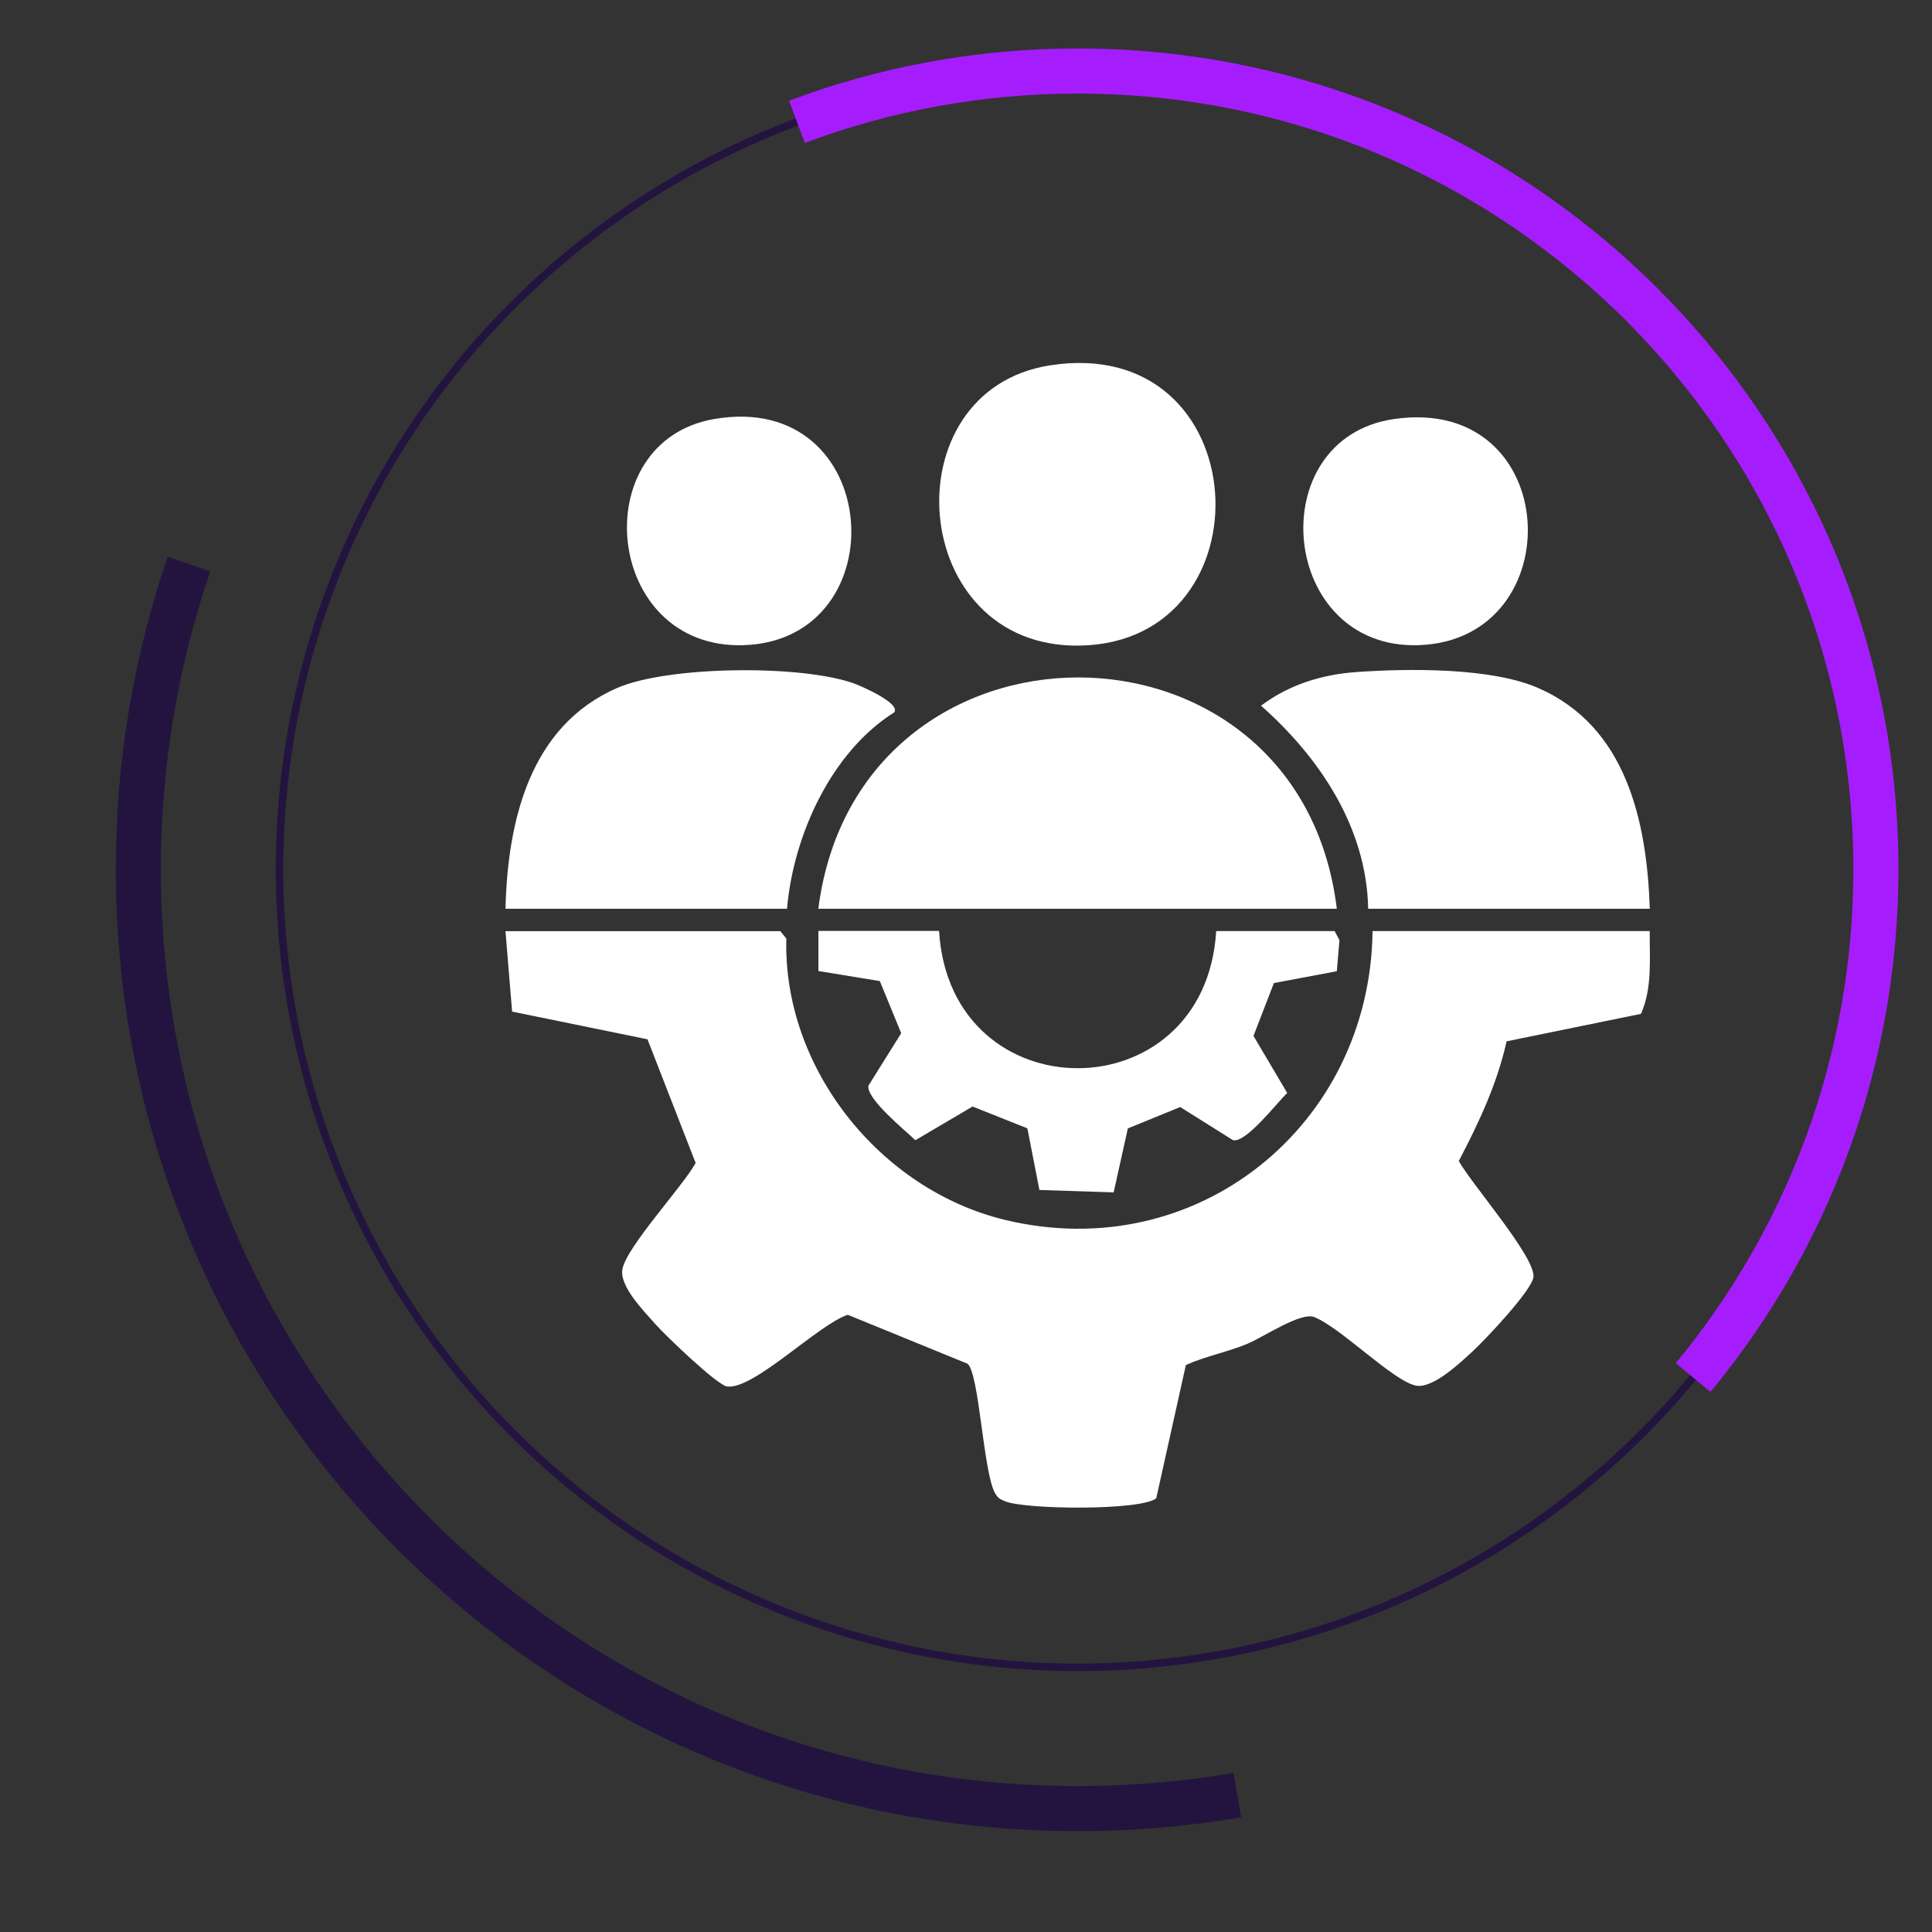
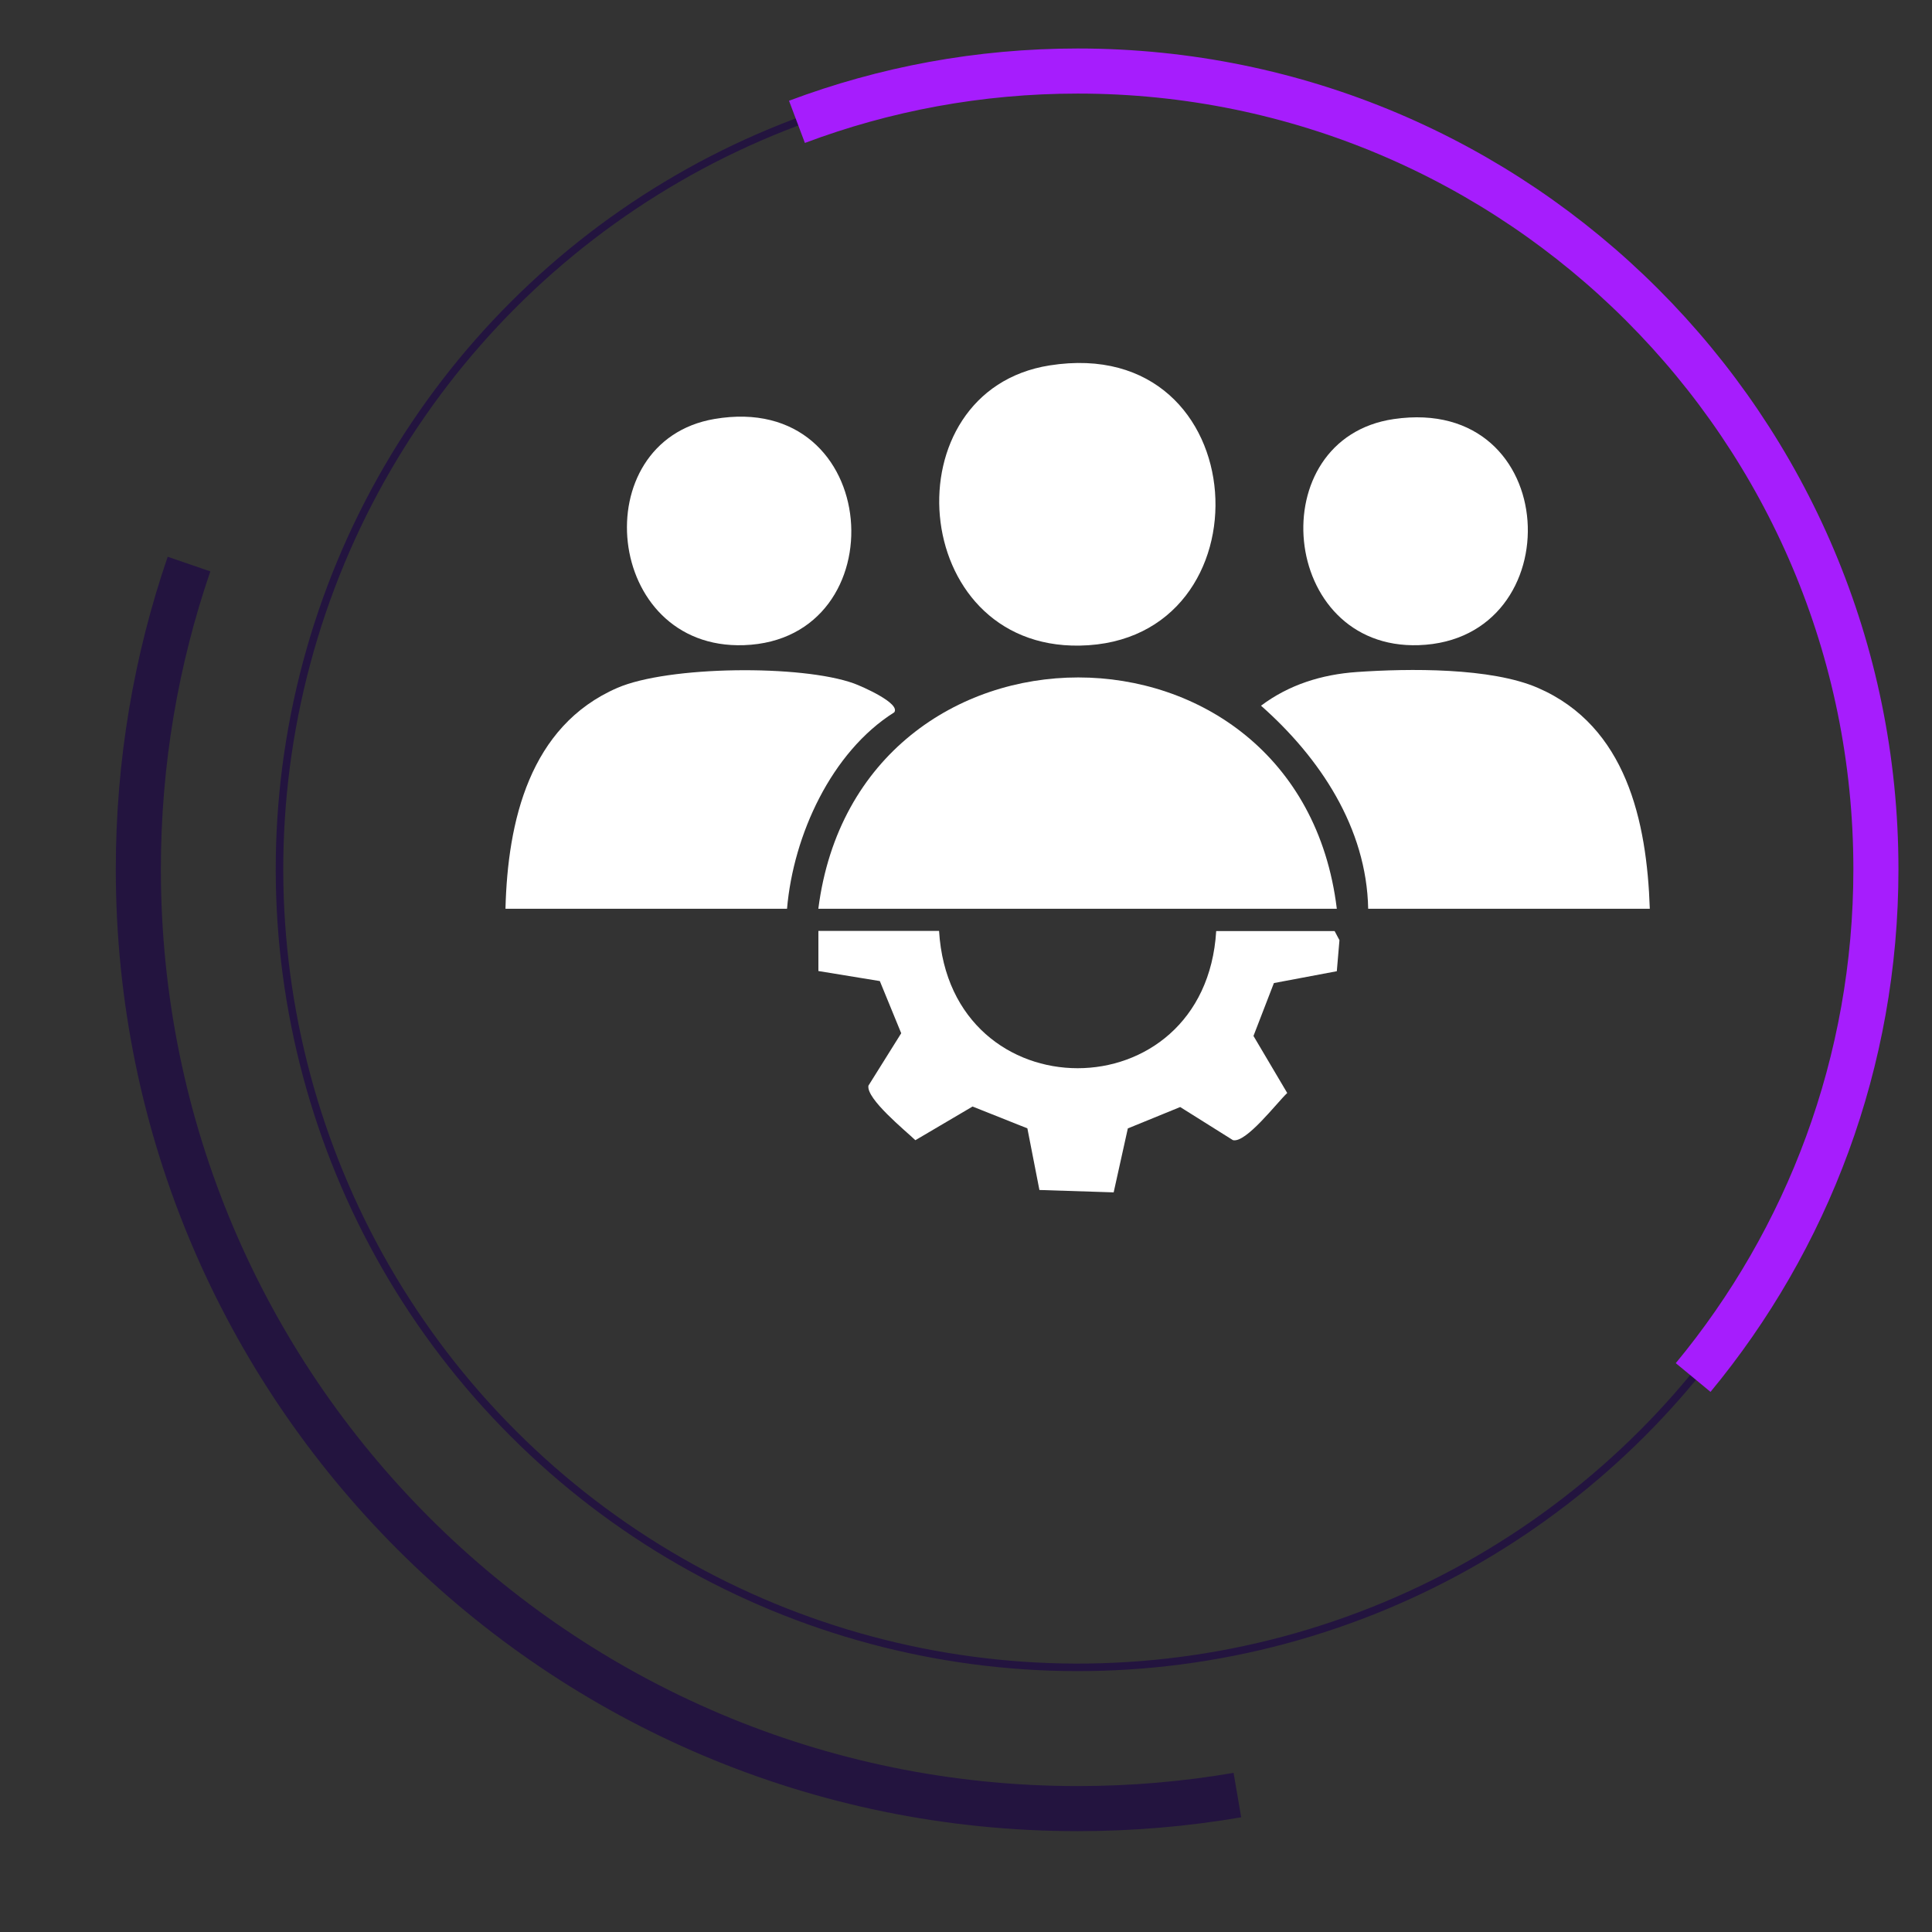
<svg xmlns="http://www.w3.org/2000/svg" id="Capa_1" viewBox="0 0 300 300">
  <rect x="0" y="0" width="300" height="300" fill="#333333" stroke="none" />
  <defs>
    <style>      .st0, .st1 {        stroke: #23143f;      }      .st0, .st1, .st2 {        fill: none;        stroke-miterlimit: 10;      }      .st0, .st2 {        stroke-width: 7px;      }      .st3 {        fill: #fff;      }      .st4 {        fill: #f9f9f9;      }      .st1 {        stroke-width: 1.17px;      }      .st2 {        stroke: #a61dfd;      }    </style>
  </defs>
  <g id="_x31_924_x2C__Development_x2C__Gear_x2C__Person_x2C__Production_x2C__Productivity">
    <g>
      <path class="st3" d="M-170.89,171.11c-1.95,0-3.63,1.66-3.63,3.59,0,21.26-17.6,38.66-39.1,38.66-1.95,0-3.63,1.66-3.63,3.59s1.68,3.59,3.63,3.59c25.42,0,46.37-20.43,46.37-45.83,0-1.93-1.68-3.59-3.63-3.59Z" />
      <path class="st3" d="M-209.99,132.46c0-1.93-1.68-3.59-3.63-3.59-25.42,0-46.37,20.43-46.37,45.83,0,1.93,1.68,3.59,3.63,3.59s3.63-1.66,3.63-3.59c0-21.26,17.6-38.66,39.1-38.66,1.95,0,3.63-1.66,3.63-3.59Z" />
-       <path class="st3" d="M-131.78,160.62h-19.27c-1.68-6.9-4.47-13.53-8.38-19.61l13.69-13.53c1.4-1.38,1.4-3.59,0-4.97l-15.08-14.91c-1.4-1.38-3.63-1.38-5.03,0l-13.69,13.53c-6.15-3.86-12.85-6.62-19.83-8.28v-19.05c0-1.93-1.68-3.59-3.63-3.59h-21.23c-1.95,0-3.63,1.66-3.63,3.59v19.05c-6.98,1.66-13.69,4.42-19.83,8.28l-13.69-13.53c-1.4-1.38-3.63-1.38-5.03,0l-15.08,14.91c-1.4,1.38-1.4,3.59,0,4.97l13.69,13.53c-3.91,6.07-6.7,12.7-8.38,19.61h-19.27c-1.95,0-3.63,1.66-3.63,3.59v20.98c0,1.93,1.68,3.59,3.63,3.59h19.27c1.68,6.9,4.47,13.53,8.1,19.61l-13.69,13.53c-1.4,1.38-1.4,3.59,0,4.97l15.08,14.91c1.4,1.38,3.63,1.38,5.03,0l13.69-13.53c6.15,3.86,12.85,6.62,19.83,8.01v19.05c0,1.93,1.68,3.59,3.63,3.59h21.23c1.96,0,3.63-1.66,3.63-3.59v-19.05c6.98-1.66,13.69-4.42,19.83-8.01l13.69,13.53c1.4,1.38,3.63,1.38,5.03,0l15.08-14.91c1.4-1.38,1.4-3.59,0-4.97l-13.69-13.53c3.91-6.07,6.7-12.7,8.38-19.61h19.27c1.95,0,3.63-1.66,3.63-3.59v-20.98c.28-1.93-1.4-3.59-3.35-3.59ZM-135.41,181.6h-18.71c-1.68,0-3.07,1.11-3.63,3.04-1.4,8.01-4.47,15.46-9.22,22.09-1.12,1.38-.84,3.31.28,4.42l13.13,12.98-10.05,9.94-13.13-12.98c-1.12-1.1-3.07-1.38-4.47-.28-6.7,4.69-14.25,7.73-22.34,9.11-1.68.28-3.07,1.66-3.07,3.59v18.5h-13.96v-18.5c0-1.66-1.12-3.04-3.07-3.59-8.1-1.38-15.64-4.42-22.34-9.11-1.4-1.11-3.35-.83-4.47.28l-13.13,12.98-10.05-9.94,13.13-12.98c1.12-1.11,1.4-3.04.28-4.42-4.75-6.62-7.82-14.08-9.22-22.09-.28-1.66-1.68-3.04-3.63-3.04h-18.71v-13.81h18.71c1.68,0,3.07-1.11,3.63-3.04,1.4-8.01,4.47-15.46,9.22-22.09,1.12-1.38.84-3.31-.28-4.42l-13.13-12.98,10.05-9.94,13.13,12.98c1.12,1.1,3.07,1.38,4.47.28,6.7-4.69,14.24-7.73,22.34-9.11,1.68-.28,3.07-1.66,3.07-3.59v-18.5h13.96v18.5c0,1.66,1.12,3.04,3.07,3.59,8.1,1.38,15.64,4.42,22.34,9.11,1.4,1.11,3.35.83,4.47-.28l13.13-12.98,10.05,9.94-13.13,12.98c-1.12,1.11-1.4,3.04-.28,4.42,4.75,6.62,7.82,14.08,9.22,22.09.28,1.66,1.68,3.04,3.63,3.04h18.71v13.81h0Z" />
      <path class="st3" d="M-192.39,195.68v-10.49c0-8.01-4.47-14.91-10.89-18.5,2.51-2.48,3.91-5.8,3.91-9.66,0-7.73-6.42-14.08-14.25-14.08s-14.24,6.35-14.24,14.08c0,3.87,1.4,7.18,3.91,9.66-6.7,3.59-10.89,10.49-10.89,18.5v10.49c0,1.93,1.68,3.59,3.63,3.59h35.47c1.95,0,3.35-1.66,3.35-3.59ZM-220.6,157.03c0-3.86,3.07-6.9,6.98-6.9s6.98,3.04,6.98,6.9-3.07,6.9-6.98,6.9c-3.91.28-6.98-3.04-6.98-6.9ZM-199.37,192.37h-28.49v-6.9c0-7.73,6.42-14.08,14.24-14.08s14.25,6.35,14.25,14.08v6.9h0Z" />
    </g>
  </g>
  <g>
    <circle class="st1" cx="167.35" cy="134.97" r="123.94" transform="translate(-46.43 157.86) rotate(-45)" />
    <path class="st2" d="M262.91,213.9c17.73-21.44,28.38-48.94,28.38-78.93,0-68.45-55.49-123.94-123.94-123.94-15.34,0-30.04,2.79-43.6,7.89" />
    <path class="st0" d="M29.35,87.59c-5.1,14.86-7.87,30.8-7.87,47.39,0,80.56,65.3,145.86,145.86,145.86,8.45,0,16.74-.72,24.8-2.1" />
  </g>
  <g>
    <g>
      <path class="st3" d="M-399.85,341.64c2.1-2.32,3.15-5.17,3.15-8.53,0-7.24-6-13.19-13.32-13.2s-13.35,5.93-13.35,13.17c0,3.36,1.3,6.21,3.13,8.54-7.85,3.09-13.09,9.81-13.1,17.57l-.02,16.29c0,1.81,1.57,3.36,3.4,3.37h6.54s-.03,23.02-.03,23.02c0,1.81,1.57,3.36,3.4,3.36s3.4-1.55,3.4-3.36l.04-32.32c0-1.81-1.57-3.36-3.4-3.37-1.83,0-3.4,1.55-3.4,3.36v2.84s-3.4,0-3.4,0l.02-12.93c0-7.24,7.6-12.92,16.75-12.91,9.15.01,16.73,5.71,16.72,12.95l-.02,12.93h-3.4s0-2.85,0-2.85c0-1.81-1.57-3.36-3.4-3.37-1.83,0-3.4,1.55-3.4,3.36l-.04,32.32c0,1.81,1.57,3.36,3.4,3.36,1.83,0,3.4-1.55,3.4-3.36l.03-23.01h6.54c1.83,0,3.4-1.54,3.4-3.35l.02-16.29c.27-7.5-5.21-14.23-13.06-17.6ZM-416.58,333.09c0-3.62,2.88-6.46,6.55-6.46,3.66,0,6.53,2.85,6.53,6.47s-2.88,6.46-6.55,6.46c-3.66.25-6.53-2.59-6.53-6.47Z" />
      <path class="st3" d="M-410.1,382.48c-1.83,0-3.4,1.55-3.4,3.36l-.02,16.29c0,1.81,1.57,3.36,3.4,3.36,1.83,0,3.4-1.55,3.4-3.36l.02-16.29c0-2.07-1.57-3.36-3.4-3.36Z" />
      <path class="st3" d="M-276.6,283.88l-15.43-.02c-1.83,0-3.4,1.55-3.4,3.36l-.1,82.47h-8.89s.02-13.2.02-13.2c0-1.81-1.57-3.36-3.4-3.36h-12.29s.03-23.03.03-23.03c0-1.81-1.56-3.36-3.4-3.36l-15.43-.02c-1.83,0-3.4,1.55-3.4,3.36l-.05,42.92h-8.89s.02-16.56.02-16.56c0-1.81-1.57-3.36-3.4-3.36l-15.43-.02c-1.83,0-3.4,1.55-3.4,3.36l-.05,46.02c0,1.81,1.57,3.36,3.4,3.37,20.92.02,75.32.09,93.37.11,1.83,0,3.4-1.55,3.41-3.36l.13-115.31c0-1.81-1.57-3.36-3.4-3.37ZM-342.36,379.46l-.02,19.65h-8.89s.02-19.66.02-19.66h8.89ZM-366.65,359.52h8.89c0,8.54-.04,30.52-.05,39.57h-8.89s.05-39.57.05-39.57ZM-335.5,333.19h8.89c0,2.6-.07,62.84-.08,65.94h-8.89c0-2.6.07-62.84.08-65.94ZM-320.1,359.58h8.89c0,2.34-.04,37.5-.05,39.57h-8.89s.05-39.57.05-39.57ZM-304.43,376.14h8.89s-.03,23.02-.03,23.02h-8.89s.03-23.02.03-23.02ZM-280.13,399.18h-8.89c0-2.34.13-107.3.13-108.86h8.89s-.13,108.86-.13,108.86Z" />
      <path class="st3" d="M-366.84,296.44l-19.86-11.14c.79-5.95-3.91-11.12-9.92-11.13-5.49,0-9.94,4.38-9.95,9.81,0,5.43,4.43,9.83,9.93,9.84,2.61,0,4.97-1.03,6.8-2.58l19.86,11.14c-.79,5.95,3.91,11.12,9.93,11.13,6.28,0,10.99-5.42,9.95-11.62l14.93-14.98c1.05.26,2.35.26,3.4,0l10.71,13.46c-1.31,1.81-2.1,4.13-2.1,6.72,0,5.43,4.43,9.83,9.93,9.84s9.94-4.38,9.95-9.81c0-5.95-5.48-10.86-11.5-9.84l-10.97-13.46c1.57-1.81,2.36-4.13,2.36-6.46,0-5.43-4.43-9.83-9.93-9.84-5.49,0-9.94,4.38-9.95,9.81,0,2.33.78,4.66,2.35,6.21l-12.57,12.4c-3.92-3.11-9.67-2.86-13.34.5ZM-396.65,287.1c-1.83,0-3.4-1.56-3.4-3.37s1.57-3.36,3.4-3.36,3.4,1.56,3.4,3.36c0,1.81-1.57,3.36-3.4,3.36ZM-359.79,307.05c-1.83,0-3.4-1.56-3.4-3.36s1.57-3.36,3.4-3.36,3.4,1.56,3.4,3.37c-.26,1.81-1.57,3.36-3.4,3.36ZM-309.84,307.11c0,1.81-1.57,3.36-3.4,3.36-1.83,0-3.4-1.56-3.4-3.37s1.57-3.36,3.4-3.36c1.83,0,3.4,1.56,3.4,3.36ZM-333.34,273.99c1.83,0,3.4,1.56,3.4,3.36s-1.57,3.36-3.4,3.36c-1.83,0-3.4-1.56-3.4-3.37.26-1.81,1.57-3.36,3.4-3.36Z" />
    </g>
  </g>
  <g id="_x32_0279_-_Geothermal">
    <g>
      <g>
        <path class="st3" d="M-94.4,445.21h-118.79c-1.07,0-1.93-.87-1.93-1.93v-64.84c0-.51.2-1,.57-1.37l31.8-31.82c.55-.55,1.38-.72,2.11-.42.72.3,1.19,1,1.19,1.79v22.65l23.4-23.41c.55-.55,1.38-.72,2.11-.42.72.3,1.19,1,1.19,1.79v26.29h58.36c1.07,0,1.93.87,1.93,1.93v67.84c0,1.07-.87,1.93-1.93,1.93ZM-211.26,441.35h114.92v-63.98h-58.36c-1.07,0-1.93-.87-1.93-1.93v-23.55l-23.4,23.41c-.55.55-1.38.72-2.11.42-.72-.3-1.19-1-1.19-1.79v-22.65l-27.93,27.95v62.11Z" />
        <path class="st3" d="M-156.5,445.21h-43.19c-1.07,0-1.93-.87-1.93-1.93v-43.23c0-1.07.87-1.93,1.93-1.93h43.19c1.07,0,1.93.87,1.93,1.93v43.23c0,1.07-.87,1.93-1.93,1.93ZM-197.76,441.35h39.33v-39.36h-39.33v39.36Z" />
        <path class="st3" d="M-106.1,412.79h-12c-1.07,0-1.93-.87-1.93-1.93v-12.01c0-1.07.87-1.93,1.93-1.93h12c1.07,0,1.93.87,1.93,1.93v12.01c0,1.07-.87,1.93-1.93,1.93ZM-116.17,408.93h8.13v-8.14h-8.13v8.14Z" />
        <path class="st3" d="M-129.5,412.79h-12c-1.07,0-1.93-.87-1.93-1.93v-12.01c0-1.07.87-1.93,1.93-1.93h12c1.07,0,1.93.87,1.93,1.93v12.01c0,1.07-.87,1.93-1.93,1.93ZM-139.56,408.93h8.13v-8.14h-8.13v8.14Z" />
        <path class="st3" d="M-106.1,431.7h-12c-1.07,0-1.93-.87-1.93-1.93v-12.01c0-1.07.87-1.93,1.93-1.93h12c1.07,0,1.93.87,1.93,1.93v12.01c0,1.07-.87,1.93-1.93,1.93ZM-116.17,427.84h8.13v-8.14h-8.13v8.14Z" />
        <path class="st3" d="M-129.5,431.7h-12c-1.07,0-1.93-.87-1.93-1.93v-12.01c0-1.07.87-1.93,1.93-1.93h12c1.07,0,1.93.87,1.93,1.93v12.01c0,1.07-.87,1.93-1.93,1.93ZM-139.56,427.84h8.13v-8.14h-8.13v8.14Z" />
        <path class="st3" d="M-107.9,377.37h-16.5c-1.07,0-1.93-.87-1.93-1.93v-27.62c0-1.07.87-1.93,1.93-1.93h16.5c1.07,0,1.93.87,1.93,1.93v27.62c0,1.07-.87,1.93-1.93,1.93ZM-122.47,373.5h12.63v-23.75h-12.63v23.75h0Z" />
        <path class="st3" d="M-105.2,349.75h-21.9c-1.07,0-1.93-.87-1.93-1.93v-6.3c0-1.07.87-1.93,1.93-1.93h21.9c1.07,0,1.93.87,1.93,1.93v6.3c0,1.07-.87,1.93-1.93,1.93ZM-125.17,345.88h18.03v-2.44h-18.03v2.44Z" />
      </g>
-       <path class="st3" d="M-71.32,497.24h-37.82c-1.07,0-1.93-.87-1.93-1.93v-23.01c0-1.07.87-1.93,1.93-1.93h4.16l-9.16-15.87-9.16,15.87h4.16c1.07,0,1.93.87,1.93,1.93v23.01c0,1.07-.87,1.93-1.93,1.93h-29.66c-1.07,0-1.93-.87-1.93-1.93v-23.01c0-1.07.87-1.93,1.93-1.93h4.16l-9.16-15.88-9.16,15.87h4.16c1.07,0,1.93.87,1.93,1.93v23.01c0,1.07-.87,1.93-1.93,1.93h-29.66c-1.07,0-1.93-.87-1.93-1.93v-23.01c0-1.07.87-1.93,1.93-1.93h4.16l-9.16-15.87-9.16,15.87h4.16c1.07,0,1.93.87,1.93,1.93v23.01c0,1.07-.87,1.93-1.93,1.93h-37.82c-1.07,0-1.93-.87-1.93-1.93v-52.03c0-1.07.87-1.93,1.93-1.93H-71.32c1.07,0,1.93.87,1.93,1.93v52.03c0,1.07-.87,1.93-1.93,1.93ZM-107.21,493.37h33.96v-48.16h-161.09v48.16h33.96v-19.15h-5.57c-.69,0-1.33-.37-1.67-.97-.35-.6-.35-1.34,0-1.93l12.51-21.68c.35-.6.98-.97,1.67-.97s1.33.37,1.67.97l12.51,21.68c.35.6.35,1.34,0,1.93-.35.6-.98.97-1.67.97h-5.57v19.15h25.79v-19.15h-5.57c-.69,0-1.33-.37-1.67-.97-.35-.6-.35-1.34,0-1.93l12.51-21.68c.35-.6.98-.97,1.67-.97s1.33.37,1.67.97l12.51,21.68c.35.6.35,1.34,0,1.93-.35.6-.98.97-1.67.97h-5.57v19.15h25.79v-19.15h-5.57c-.69,0-1.33-.37-1.67-.97-.35-.6-.35-1.34,0-1.93l12.51-21.68c.35-.6.98-.97,1.67-.97s1.33.37,1.67.97l12.51,21.68c.35.6.35,1.34,0,1.93-.35.6-.98.97-1.67.97h-5.58v19.15h0Z" />
    </g>
  </g>
  <g>
    <path class="st3" d="M239.93,414.64h36.36c7.68-.05,15.94,2.22,16.32,11.7.09,2.3.03,4.71.04,7.03v22.39c0,9.22-1.73,16.69-13.28,17.32h-35.99c-15.68,0-16.57-6.43-16.57-20.38v-22.67c0-9.29,2.98-14.98,13.14-15.38ZM280.11,454.25c.36-.23.95-.59.98-1.1.14-2.25.51-9.5-.27-11.47-.83-.88-10.61-.64-12.24-.55-2,.91-1.12,11.7-.87,12.21.78,1.61,10.81,1.12,12.41.9ZM248.15,454.25c.96,0,3.24.15,3.74-.59.58-.86.86-11.49.03-12.03-1.18-.77-6.81-.49-8.15-.48-1.6,0-4.59-.55-4.39,1.72,1.06,11.64-4.08,11.38,8.77,11.39Z" />
    <path class="st3" d="M189.26,351.38c2.75,0,5.59-.04,8.54,0v8.65h19.04c14.77,0,23.22,1.04,23.21,18.03v17.66c0,2.89.1,6.28,0,9.11-2.98.59-5.83,1.25-8.76,2.08v-21.9c0-3.95.15-8.01-.26-11.94-.59-5.72-9.52-4.51-13.41-4.51h-43.23c-4.63,0-9.26-.03-13.89.03-5.71.07-5.41,4.89-5.41,9.05v84.88c0,9.26-.49,11.71,9.5,11.67l49.89-.02c1.35,0,3.88-.1,5.11,0,9.13,9.12,6.27,8.33-4.78,8.33h-54.06c-6.68.03-13.1-5.61-13.96-12.24-.49-3.83-.25-8.77-.24-12.75v-76.71c-.01-6.6-.81-12.51,4.66-17.35,5.17-4.56,11.91-3.66,18.31-3.66h19.73v-8.43Z" />
    <path class="st3" d="M257.06,477.34h16.37c.07,1.97,0,4.32,0,6.31l.73-.03c10.1-.34,15.22,3.06,14.81,13.56-.46,12.04,1.44,11.17-10.3,11.17l-15.81.22h-25.9c-9.36-.05-6.13-4.26-6.57-12.28-.23-9.13,14.6-12.62,14.6-12.62v-6.33h12.06Z" />
    <path class="st3" d="M172.3,414.64h25.37c4.3,0,8.6-.04,12.9.04,5.06.1,5.79,7.05.72,8.28-1.63.08-4.14,0-5.81,0h-24.88c-1.7,0-8.04.22-9.36-.4-3.45-1.63-3.18-6.67,1.05-7.92Z" />
    <path class="st3" d="M173.27,448.58h23.44c1.62-.01,4.3-.23,5.64.73,2.95,2.11,1.74,6.94-1.98,7.36h-18.33c-2.94,0-6,.05-8.93-.01-4.91-.1-5.35-7.52.15-8.08Z" />
    <path class="st3" d="M215.22,434.1c2.46-.09,5.48,0,7.98,0v25.06c-.91.07-1.49.04-2.41,0-6.77-.08-8.15,1.17-8.15-6.26l-.02-13.31c-.01-2.32-.27-4.87,2.6-5.49Z" />
    <path class="st3" d="M296.46,434.22c7.81-.59,9.88-1.27,9.88,6.98v7.08c0,2.67.65,7.85-1,9.81-1.94,1.62-6.45.99-8.88.98-.1-2.45,0-5.75,0-8.26v-16.58Z" />
    <path class="st3" d="M188.85,384.17c3.67-.24,5.81,3.86,3.49,6.38-4.02,4.37-8.45,8.4-12.53,12.72-2.15,2.28-5.18-.64-6.63-1.97-.99-1.21-2.2-2.21-3.14-3.5-3.31-4.51,3.02-10.02,7.43-3.17,2.81-2.35,8.34-9.55,11.39-10.46Z" />
    <path class="st3" d="M173.09,431.5h12.47c1.99,0,4.25-.09,6.21.06,5.16.39,5.47,7.87-.09,8.48h-12.45c-1.76,0-5,.15-6.65-.11-4.47-.71-5.1-8.03.51-8.43Z" />
    <path class="st3" d="M189.21,351.38c-1.64-.54-3.93.47-4.09-2-.91-13.53,16.04-13.97,16.51-.85.1,2.73-1.96,2.81-3.99,2.84-2.79-.04-5.64,0-8.43,0Z" />
    <path class="st3" d="M208.03,391.37c3.51.02,10.4-1.24,10.68,3.87.3,5.52-7.89,4.24-11.62,4.23-2.4,0-5.56.2-7.81-.16-3.86-.7-4.1-7.05-.37-7.71,2.61-.46,6.47-.24,9.13-.23Z" />
  </g>
  <g id="_x35_56_x2C__Car_x2C__Charging_x2C__Electric_x2C__Stations_x2C__Vehicle">
    <g>
      <g>
        <path class="st3" d="M-344.27,5.35c5.41,0,9.98,4.57,9.98,9.98v121.04h.32v38.72h-122.35V15.32c0-5.41,4.57-9.98,9.98-9.98h102.08M-397.87,79.16c3.9,0,7.59-1.38,10.68-3.98,5.22-4.35,6.19-11.47,7.05-17.76.74-5.39,1.43-10.48,4.68-12.74l1.69-1.17-2.04.24c-.82.09-1.74.14-2.81.14-1.51,0-3.13-.09-4.85-.19-1.93-.11-3.92-.22-6-.22-5.49,0-12.64.69-19.36,6.11-3.34,2.87-5.4,6.87-5.78,11.28-.39,4.43.97,8.7,3.8,12,.99,1.32,1.66,1.99,2.64,2.64,3.03,2.39,6.59,3.65,10.32,3.65M-407.43,156.39h12.48v-3.5h18.13v-.32c9.87-.27,17.81-8.39,17.81-18.32v-.64c0-10.1-8.22-18.32-18.32-18.32h-17.61v-3.5h-12.48v44.6M-344.27,4.83h-102.08c-5.72,0-10.49,4.77-10.49,10.49v160.27h123.38v-39.75h-.32V15.32c0-5.72-4.77-10.49-10.49-10.49h0ZM-397.87,78.64c-3.52,0-7.03-1.19-10-3.54-.95-.64-1.59-1.27-2.54-2.54-5.72-6.68-4.77-16.85,1.91-22.58,6.21-5,12.89-5.98,19.03-5.98,3.93,0,7.64.4,10.85.4,1.01,0,1.97-.04,2.87-.14-7.31,5.09-2.23,22.58-11.77,30.53-3.07,2.59-6.71,3.86-10.35,3.86h0ZM-406.92,155.88v-43.57h11.45v3.5h18.13c9.86,0,17.81,7.95,17.81,17.81v.64c0,9.86-7.95,17.81-17.81,17.81v.32h-18.13v3.5h-11.45Z" />
        <path class="st3" d="M-395.99,112.51v42.85h-10.41v-42.85h10.41M-395.47,111.99h-11.45v43.88h11.45v-43.88h0Z" />
        <path class="st3" d="M-377.34,116.01c9.53,0,17.29,7.9,17.29,17.61v.64c0,9.53-7.76,17.29-17.29,17.29h-17.61v-35.54h17.61M-377.34,115.49h-18.13v36.57h18.13c9.86,0,17.81-7.95,17.81-17.81v-.64c0-9.86-7.95-18.13-17.81-18.13h0Z" />
        <path class="st3" d="M-389.27,44.84c2.07,0,4.07.11,6,.22,1.75.1,3.4.19,4.95.19.49,0,.94,0,1.37-.03-2.63,2.81-3.31,7.57-4.03,12.57-.91,6.33-1.86,12.89-6.53,16.92-2.99,2.24-6.63,3.47-10.26,3.47s-7.09-1.23-9.77-3.46l-.02-.02-.02-.02c-.9-.6-1.48-1.18-2.08-2.08l-.02-.03-.02-.02c-2.65-3.09-3.95-7.27-3.57-11.46.38-4.12,2.35-7.9,5.41-10.39,6.27-5.2,13.23-5.86,18.59-5.86M-389.27,44.32c-6.18,0-12.88.98-18.92,5.98-6.68,5.41-7.63,15.9-1.91,22.58.64.95,1.27,1.59,2.23,2.23,2.86,2.38,6.44,3.58,10.1,3.58s7.39-1.19,10.57-3.58c9.22-7.95,4.45-25.44,11.77-30.53-.9.1-1.87.14-2.89.14-3.23,0-6.99-.4-10.95-.4h0Z" />
      </g>
      <g>
        <path class="st3" d="M-344.59,1.21c7.78,0,14.11,6.33,14.11,14.11v160.34c.13.87-.14,1.74-.75,2.44-.6.69-1.43,1.1-2.23,1.1-1.93,0-3.62-1.69-3.62-3.62V15.32c0-3.97-3.23-7.19-7.19-7.19h-102.08c-3.97,0-7.19,3.23-7.19,7.19v160.27c0,1.93-1.69,3.62-3.62,3.62s-3.62-1.69-3.62-3.62V15.32c0-7.78,6.33-14.11,14.11-14.11h102.08M-344.59.7h-102.08c-8.27,0-14.63,6.68-14.63,14.63v160.27c0,2.23,1.91,4.13,4.13,4.13s4.13-1.91,4.13-4.13V15.32c0-3.82,3.18-6.68,6.68-6.68h102.08c3.82,0,6.68,3.18,6.68,6.68v160.27c0,2.23,1.91,4.13,4.13,4.13,1.91,0,3.81-1.91,3.5-4.13V15.32c0-8.27-6.68-14.63-14.63-14.63h0Z" />
        <path class="st3" d="M-366.21,22.84c7.78,0,14.11,6.33,14.11,14.11v55.42c.12.66-.1,1.36-.62,1.97-.66.78-1.66,1.24-2.68,1.24-1.93,0-3.62-1.69-3.62-3.62v-55.01c0-3.97-3.23-7.19-7.19-7.19h-58.51c-3.97,0-7.19,3.23-7.19,7.19v55.33c0,1.93-1.69,3.62-3.62,3.62s-3.62-1.69-3.62-3.62v-55.33c0-7.78,6.33-14.11,14.11-14.11h58.83M-366.21,22.32h-58.83c-8.27,0-14.63,6.68-14.63,14.63v55.33c0,2.23,1.91,4.13,4.13,4.13s4.13-1.91,4.13-4.13v-55.33c0-3.82,3.18-6.68,6.68-6.68h58.51c3.82,0,6.68,3.18,6.68,6.68v55.01c0,2.23,1.91,4.13,4.13,4.13s4.13-1.91,3.82-3.82v-55.33c0-8.27-6.68-14.63-14.63-14.63h0Z" />
        <path class="st3" d="M-305.79,171.97c1.93,0,3.62,1.69,3.62,3.62s-1.69,3.62-3.62,3.62h-174.9c-1.93,0-3.62-1.69-3.62-3.62s1.69-3.62,3.62-3.62h174.9M-305.79,171.46h-174.9c-2.23,0-4.14,1.91-4.14,4.13s1.91,4.13,4.14,4.13h174.9c2.23,0,4.13-1.91,4.13-4.13s-1.91-4.13-4.13-4.13h0Z" />
        <path class="st3" d="M-377.34,111.56c11.81,0,21.42,9.61,21.42,21.42v.64c0,12.37-9.41,22.06-21.42,22.06h-18.13c-1.93,0-3.62-1.69-3.62-3.62s1.69-3.62,3.62-3.62h18.13c7.86,0,14.51-6.64,14.51-14.51v-.64c0-7.86-6.64-14.51-14.51-14.51h-18.13c-1.93,0-3.62-1.69-3.62-3.62s1.69-3.62,3.62-3.62h18.13M-377.34,111.04h-18.13c-2.23,0-4.13,1.91-4.13,4.13s1.91,4.13,4.13,4.13h18.13c7.63,0,13.99,6.36,13.99,13.99v.64c0,7.63-6.36,13.99-13.99,13.99h-18.13c-2.23,0-4.13,1.91-4.13,4.13s1.91,4.13,4.13,4.13h18.13c12.08,0,21.94-9.86,21.94-22.58v-.64c0-12.08-9.86-21.94-21.94-21.94h0Z" />
        <path class="st3" d="M-395.47,108.38c1.93,0,3.62,1.69,3.62,3.62v43.84c-.29,1.63-1.65,3.34-3.62,3.34h-11.45c-1.93,0-3.62-1.69-3.62-3.62v-43.56c0-1.93,1.69-3.62,3.62-3.62h11.45M-403.3,152.26h4.21v-36.65h-4.21v36.65M-395.47,107.86h-11.45c-2.23,0-4.13,1.91-4.13,4.13v43.56c0,2.23,1.91,4.13,4.13,4.13h11.45c2.23,0,3.82-1.91,4.13-3.81v-43.88c0-2.23-1.91-4.13-4.13-4.13h0ZM-402.78,151.74v-35.61h3.18v35.61h-3.18Z" />
-         <path class="st3" d="M-406.92,141.13c1.93,0,3.62,1.69,3.62,3.62s-1.69,3.62-3.62,3.62h-18.13c-1.93,0-3.62-1.69-3.62-3.62s1.69-3.62,3.62-3.62h18.13M-406.92,140.61h-18.13c-2.23,0-4.13,1.91-4.13,4.13s1.91,4.13,4.13,4.13h18.13c2.23,0,4.13-1.91,4.13-4.13s-1.91-4.13-4.13-4.13h0Z" />
+         <path class="st3" d="M-406.92,141.13c1.93,0,3.62,1.69,3.62,3.62s-1.69,3.62-3.62,3.62h-18.13c-1.93,0-3.62-1.69-3.62-3.62s1.69-3.62,3.62-3.62h18.13M-406.92,140.61h-18.13c-2.23,0-4.13,1.91-4.13,4.13s1.91,4.13,4.13,4.13h18.13c2.23,0,4.13-1.91,4.13-4.13s-1.91-4.13-4.13-4.13h0" />
        <path class="st3" d="M-406.92,119.19c1.93,0,3.62,1.69,3.62,3.62s-1.69,3.62-3.62,3.62h-18.13c-1.93,0-3.62-1.69-3.62-3.62s1.69-3.62,3.62-3.62h18.13M-406.92,118.67h-18.13c-2.23,0-4.13,1.91-4.13,4.13s1.91,4.14,4.13,4.14h18.13c2.23,0,4.13-1.91,4.13-4.14s-1.91-4.13-4.13-4.13h0Z" />
        <path class="st3" d="M-377.66,126.5c1.93,0,3.62,1.69,3.62,3.62v7.28c-.27,1.77-1.51,3.65-3.62,3.65-1.93,0-3.62-1.69-3.62-3.62v-7.32c0-1.93,1.69-3.62,3.62-3.62M-377.66,125.98c-2.23,0-4.13,1.91-4.13,4.13v7.32c0,2.23,1.91,4.13,4.13,4.13s3.82-1.91,4.13-4.13v-7.32c0-2.23-1.91-4.13-4.13-4.13h0Z" />
        <path class="st3" d="M-333.46,92.16c6.17,0,12.01,2.44,16.45,6.88,4.44,4.44,6.88,10.28,6.88,16.45s-2.43,12.07-6.86,16.5c-4.65,4.96-10.19,7.47-16.48,7.47h-25.76c-1.93,0-3.62-1.69-3.62-3.62s1.69-3.62,3.62-3.62h25.76c4.49,0,8.69-1.8,11.49-4.92,3.08-3.08,4.92-7.38,4.92-11.5,0-9.21-7.21-16.42-16.42-16.42-1.93,0-3.62-1.69-3.62-3.62s1.69-3.62,3.62-3.62M-333.46,91.64c-2.23,0-4.13,1.91-4.13,4.13s1.91,4.13,4.13,4.13c8.9,0,15.9,6.99,15.9,15.9,0,4.13-1.91,8.27-4.77,11.13-2.86,3.18-6.99,4.77-11.13,4.77h-25.76c-2.23,0-4.13,1.91-4.13,4.13s1.91,4.13,4.13,4.13h25.76c6.36,0,12.08-2.54,16.85-7.63,4.45-4.45,7-10.49,7-16.85,0-13.04-10.81-23.85-23.85-23.85h0Z" />
        <path class="st3" d="M-389.75,40.64c2.2,0,4.09,0,5.96.31h.04s.04,0,.04,0c.77,0,1.56.08,2.33.16.79.08,1.62.16,2.44.16h2.63c.17-.04.34-.05.5-.05,1.49,0,2.62,1.14,3.07,2.27.55,1.37-.03,3.05-1.41,4.16-2,1.43-2.54,4.47-3.24,8.32-.14.8-.3,1.64-.47,2.52-.91,6.08-2.16,14.41-8.12,19.43-2.65,2.65-7.26,4.3-12.04,4.3-4.25,0-8.65-1.54-12.38-4.33-.32-.32-.64-.61-.95-.88-.63-.56-1.23-1.09-1.85-1.92-3.45-4.08-4.95-9-4.33-14.26.3-5.12,2.72-9.85,6.81-13.31,7.4-6.16,15.51-6.88,20.98-6.88M-405.91,72.37c2.44,1.74,5.1,2.62,7.9,2.62,2.98,0,5.66-1,7.96-2.98,3.92-3.26,4.91-9.18,5.59-14.97.28-2.52.86-5.63,1.58-8.52l.16-.64h-1.62c-.93,0-1.89-.08-2.82-.16-.95-.08-1.93-.16-2.9-.16-5.06,0-10.98.62-16.58,5.24-4.72,4.72-5.16,12.73-.99,17.86l.02.02.02.02c.21.21.38.42.55.62.33.41.65.79,1.14,1.04M-389.75,40.13c-5.41,0-13.67.64-21.31,6.99-4.13,3.5-6.68,8.27-6.99,13.67-.64,5.41.95,10.49,4.45,14.63.95,1.27,1.91,1.91,2.86,2.86,3.82,2.86,8.27,4.45,12.72,4.45,4.77,0,9.54-1.59,12.4-4.45,6.04-5.09,7.31-13.36,8.27-19.72.95-4.77,1.27-8.9,3.5-10.49,1.59-1.27,2.23-3.18,1.59-4.77-.57-1.42-1.9-2.59-3.55-2.59-.19,0-.39.02-.59.05h-2.54c-1.59,0-3.18-.32-4.77-.32-1.91-.32-3.82-.32-6.04-.32h0ZM-398.01,74.47c-2.86,0-5.41-.95-7.63-2.54-.64-.32-.95-.95-1.59-1.59-4.13-5.09-3.5-12.72.96-17.17,5.41-4.45,11.13-5.09,16.22-5.09,1.91,0,3.82.32,5.72.32h.95c-.64,2.54-1.27,5.72-1.59,8.59-.64,5.41-1.59,11.45-5.41,14.63-2.23,1.91-4.77,2.86-7.63,2.86h0Z" />
        <path class="st3" d="M-390.44,51.75h0c1.2,0,2.27.63,2.78,1.65v.03s.03.03.03.03c.54.81.71,1.8.46,2.73-.23.85-.79,1.55-1.54,1.93h-.03s-.03.03-.03.03c-.11.07-11.32,7.53-16.08,18.64-1.22,2.44-1.92,4.95-2.27,8.08-.27,1.33-1.66,2.76-3.31,2.76h-.6c-1.96-.3-3.29-1.99-3.02-3.89.31-3.42,1.59-6.62,2.82-9.7,6.1-13.8,18.72-21.63,18.84-21.69h.03s.03-.03.03-.03c.56-.38,1.21-.57,1.88-.57M-390.44,51.23c-.74,0-1.49.21-2.17.66-.64.32-13.04,8.27-19.08,21.94-1.27,3.18-2.54,6.36-2.86,9.86-.32,2.23,1.27,4.13,3.5,4.45h.64c1.91,0,3.5-1.59,3.81-3.18.32-2.86.95-5.41,2.23-7.95,4.77-11.13,15.9-18.44,15.9-18.44,1.91-.95,2.54-3.5,1.27-5.41-.62-1.23-1.9-1.93-3.24-1.93h0Z" />
      </g>
    </g>
  </g>
  <g>
    <path class="st3" d="M-55.13,59.56c-2.6-1.07-12.32-.1-13.74-2.03-.92-1.26-2.62-7.76-3.54-9.97-.71-1.7-3.3-5.44-3.28-6.78.04-2.67,6.99-8,8.01-10.93-1.95-1.82-13.68-14.55-15.16-14.3-1.9,1.3-8.33,7.95-10.08,7.94-1.17,0-6.1-3.02-7.78-3.7-2.29-.93-7.12-1.99-8.65-2.86-2.52-1.43-1.23-11.16-2.63-13.94l-20.73.02c-.7,2.59-.22,12.41-2.03,13.74-.85.63-7.1,2.28-8.97,3.04-2.65,1.08-5.04,2.8-7.78,3.7-2.41.01-8.14-7.5-10.91-7.92l-14.13,13.95c-.47.39-.2.62,0,1.02,1.54,2.97,8.42,7.68,7.69,11.14-.23,1.08-2.35,4-3.01,5.54-1.48,3.48-2.42,7.13-3.92,10.59-1.76,1.5-12.78.78-13.44,1.83l.2,22.23c-.94,3.42-4.68,2.91-5.25-.55-.71-4.34-.48-18.32-.05-23.02.12-1.29.4-3.19,1.88-3.63,2.34-.7,11.95-.46,12.92-1.6l5.1-11.77-8.1-9.77-.16-2.64,18.67-18.88c.56-.38,1.34-.81,2.01-.79,2.67.09,8.34,7.75,11.38,8.23,1.8-1.83,10.65-3.81,11.62-4.95,1.21-1.42.82-9.71,1.27-12.24.17-.92.79-1.49,1.5-2l27.26-.25c4.14.78,1.54,11.68,3.77,14.75l11.78,4.75c1.2-.03,7.22-6.15,8.78-7.21.96-.65,2.06-1.42,3.23-.84l19.5,19.08c.44.97.45,2.02,0,2.99-.99,2.14-5.53,5.82-6.97,8.04-.35.54-.74,1.04-.74,1.72,0,1.87,4.62,9.38,4.95,12.04,3.81,1.11,9.07.24,12.68,1.34.64.19,1.57,1.11,1.76,1.75v25.31s-2.17,2.38-2.17,2.38c-.74.37-2.72-.72-2.72-1.27v-23.28Z" />
    <path class="st3" d="M-113.87,82.77c4.06,4.08,4.32,10.08,2.7,15.31,4.46.93,8.89,3.28,9.5,8.28.62,5.07.63,20.98-.06,26-.56,4.11-3.94,7.06-7.48,8.64l-.09,24.34c-.57,1.2-1.32,1.71-2.62,1.88-6.81.89-15.02-.84-21.95-.63-1.09-.38-1.24-1.11-1.38-2.13-.94-7.05.73-16.18.04-23.46-3.54-1.58-6.92-4.52-7.48-8.64-.63-4.62-.67-21.89.08-26.37.83-4.95,4.93-6.89,9.37-7.91-1.23-4.73-1.59-8.03.75-12.5,3.51-6.7,13.22-8.22,18.61-2.81ZM-123.84,84.71c-9.89,2.03-4.27,20.39,5.11,14.11,6.64-4.44,3.04-15.79-5.11-14.11ZM-114.19,161.68v-23.78c0-1.72,6.48-1.6,7.39-6.12l-.11-25.19c-.65-2.12-5.29-4.07-7.25-4.25-.78-.07-4.82,2.88-8.3,2.81-3.6-.07-6.12-2.71-7.5-2.84-.62-.06-5,1.59-5.73,2.08-1.49.98-1.89,1.74-2.06,3.45-.42,4.29-.62,20.15.15,23.94.92,4.52,7.39,4.4,7.39,6.12v23.78h16.02Z" />
    <path class="st3" d="M-162.42,75.76c4.13,3.87,4.48,10.22,2.68,15.33,4.52.95,8.93,3.19,9.51,8.27.61,5.37.68,21.24-.04,26.49-.53,3.88-3.64,6.55-6.98,8.14l-.09,23.84c-.32,1.41-1.29,2.11-2.68,2.33-6.38,1.01-15.24-.59-21.89-.07-1.2-.57-1.71-1.32-1.88-2.62-.92-7.07.73-16.17.05-23.47-3.93-1.72-6.9-4.68-7.49-9.14-.62-4.78-.64-21.15.18-25.76.91-5.15,5.17-6.86,9.79-7.99-6.36-11.94,8.62-24.93,18.84-15.33ZM-171.88,77.69c-8.73,1.45-6.65,16.61,2.33,15.39,8.35-1.13,7.58-17.03-2.33-15.39ZM-178.76,155.17h15.77l.75-.75v-24.03c2.53-1.75,5.79-1.55,6.9-5.11l-.16-26.16c-.72-1.72-5.33-3.49-7.07-3.5-1.89-.01-4.38,2.72-8.96,2.51-3.37-.16-5.76-2.57-7.44-2.51-1.93.07-6.84,1.96-7.2,4.34.33,7.34-.81,15.72-.12,22.94.15,1.64.61,3.5,1.81,4.7,1.18,1.18,5.72,2.01,5.72,3.29v24.28Z" />
    <path class="st3" d="M-63.14,91.09c5.76,1.4,9.48,3.38,10.03,9.75.47,5.4.67,19.33-.14,24.42-.64,4.06-3.76,7.18-7.41,8.72l-.09,24.34c-.57,1.2-1.32,1.71-2.62,1.88-6.48.85-15.13-.5-21.83-.25-1.45-.53-1.81-1.6-1.98-3.02-.83-7.07.62-15.71.03-22.95-3.34-1.59-6.45-4.25-6.98-8.14-.51-3.74-.57-25.16.29-28.15,1.16-4.01,5.46-5.79,9.17-6.61-4.14-10.39,3.94-21.89,15.36-17.6,6.91,2.6,9.32,11.2,6.16,17.6ZM-68.82,79.76c-6.08-6.52-15.94,2.54-10.25,10.5,6.11,8.56,16.83-3.45,10.25-10.5ZM-65.64,155.17v-24.28c0-1.28,4.53-2.12,5.72-3.29,1.2-1.2,1.66-3.06,1.81-4.7.68-7.22-.46-15.6-.12-22.94-.36-2.38-5.28-4.27-7.2-4.34-1.63-.06-4.23,2.27-6.93,2.51-4.91.44-7.76-2.68-9.97-2.52-1.62.12-5.9,1.94-6.56,3.51l-.16,26.16c1.11,3.56,4.38,3.36,6.9,5.11v24.03l.75.75h15.77Z" />
    <path class="st3" d="M-103.06,94.48c-.32-.31-.6-1.18-.57-1.63.08-1.41,4.67-6.1,5.86-8.11,14.14-24.02-10.23-51.75-35.62-41.12-19.32,8.09-23.22,33.77-7.89,47.8.74.97.66,2.38-.27,3.22-3.53,2.27-8.44-5.37-9.94-8.04-13.93-24.89,6.92-54.35,34.92-49.94,24.74,3.9,36.6,34.15,21.11,53.89-1.45,1.85-5.18,6.3-7.59,3.92Z" />
  </g>
  <g>
    <path class="st4" d="M309.96,435.09c.81-2.04,4.12-5.85,6.27-6.28.77-.15,2.1.18,2.53-.35,2.17-4.76,3.49-10.18,6.66-14.4,2.03-2.7,12.84-13.85,15.44-15.14,4.19-2.09,8.98,0,10.4,4.4,3.23-.41,5.71.06,7.9,2.64.5.59.63,1.38,1.29,1.74-.41-1.34,1.73-3.03,1.59-4.06l-2-4.33c-2.97-.38-5.59-1.79-5.94-5.02-.21-1.91-.23-6.76.03-8.63.4-2.93,2.94-4.6,5.75-4.63.35-.17,2.04-4.12,2.04-4.63,0-.83-1.46-2.11-1.69-3.23-.4-1.92.06-3.48,1.23-4.99.81-1.05,5.09-5.35,6.11-6,1.94-1.24,3.57-1.15,5.59-.21.52.24.97.87,1.35.98,1.34.39,3.83-1.4,5.22-1.73-.06-2.8,1.89-5.68,4.81-6.01,2-.22,6.65-.21,8.65,0,3.23.35,4.51,3.23,4.94,6.09l4.32,1.7c2.41-1.13,3.25-2.23,6.19-1.61,1.25.26,4.81,3.67,5.9,4.77,2.09,2.1,3.58,3.71,2.89,6.95-.27,1.26-1.55,2.15-1.6,3.03-.03.46,1.73,4.45,2.01,4.6,2.33.17,4.61,1.13,5.5,3.44.86,2.24.9,9.33-.05,11.52-1.1,2.55-3.04,2.82-5.44,3.5l-1.96,4.37c1.55,2.69,2.81,4.37,1.08,7.45-1.14,2.03-6.76,7.45-9.08,7.65-2.68.23-4.21-1.77-5.15-1.73-.72.03-4.48,1.65-4.67,2.28-.18.63-.11,1.33-.32,1.99-.46,1.42-2.06,3.07-3.54,3.38-1.61.34-8.55.36-10.19.06-1.28-.23-2.65-1.39-3.24-2.53l-6.18,6.24c2.79,3.13,3.74,6.93,1,10.5-2.31,3-10.84,11.31-13.91,13.5-4.73,3.37-9.49,3.98-15.1,4.8-.44,3.66-3.51,6.34-6.62,7.95h-2.6c-1.03-.52-1.84-.98-2.75-1.72-7.93-6.54-15.04-16.12-22.93-22.93l-1.72-2.75v-2.6ZM393.27,359.86c-.25-.39-7.67-.55-8.42-.3-.75.25-.73,2.41-1.08,3.25-.47,1.13-1.75,2.12-2.8,2.68-1.96,1.06-5.26,2.47-7.43,1.83-1.09-.32-2.17-1.5-2.7-1.62-.94-.21-5.37,4.96-6.34,5.85.53,1.69,1.96,2.82,1.93,4.85-.02,1.58-2.32,6.84-3.59,7.88-1.45,1.18-4.18.94-4.42,2.22-.18.95-.11,7.2.3,7.76,1.01.69,2.2.48,3.46,1.16,2.19,1.18,4.64,7.12,4.24,9.46-.14.82-.72,1.43-.8,2.23,2.47.08,4.11,2.1,5.34,4.03l7.62-7.68c.09-.52-1.4-1.32-1.86-1.83-10.97-12.13-.68-31.17,15.45-28.14,13.75,2.58,18.29,20.55,7.49,29.44-1.09.9-5.32,2.89-5.51,3.14-.32.41-.48,2.04-.87,2.88-1.53,3.27-6.48,6.5-8.76,9.41-.4.86-.14,1.82.87,2.01.76.14,7.19.09,7.64-.13,1.04-1.56.6-3.14,2.12-4.66,1-1,6.16-3.14,7.59-3.17,1.71-.04,3.03.94,4.35,1.87.24.11.42,0,.64-.09.35-.16,5.33-5.18,5.44-5.55.38-1.27-1.21-2.26-1.54-3.53-.42-1.64.02-2.64.51-4.12,1.16-3.54,2.64-6.63,6.87-6.68l.13-8.53c-2.51-.99-4.28-.8-5.68-3.55-1.04-2.05-2.32-5.2-1.9-7.48.27-1.46,2.07-2.5,1.52-3.67-.16-.35-5.17-5.34-5.54-5.45-.94-.26-2.28,1.38-3.46,1.63-2.69.55-8.75-1.7-10.05-4.24-.5-.98-.65-2.06-.75-3.14ZM386.9,377.77c-8.71,1.18-13,11.33-8.53,18.77.5.84,2.38,3.07,3.21,3.45.8.36,2.61-1.24,3.87-1.45,1.57-.27,3.25-.04,4.66.68,2.53,1.3,1.71,3.36,5.02,1.5,11.52-6.47,5.77-24.85-8.23-22.95ZM343.63,402.56c-.57.11-1.2.59-1.66.94-2.79,2.15-11.56,11.06-13.5,13.91-2.71,3.98-4.04,9.41-6.01,13.8l21.96,21.95c6.71-1.25,11.52-1.46,16.89-6.09,1.75-1.51,10.55-10.15,11.17-11.62.73-1.73.11-2.68-1.22-3.81l-10.9,10.72c-2.03,1.36-4.11-.67-3.16-2.87l32.24-32.65c.97-2.98-1.98-5.2-4.47-3.31l-20.77,20.48c-.84.43-2.38-.23-2.75-1.03-1.5-3.3,5.73-6.04,5.6-9.06-.05-1.09-1.01-2.26-2.05-2.58-3.89-1.18-5.59,6.12-9.11,4.5-2.51-1.15.33-3.93.45-5.19.2-2.18-1.77-3.36-3.77-2.9-1.77.41-3.18,4.22-5.61,3.18-3-1.28-.06-3.89.16-5.19.31-1.85-1.64-3.55-3.49-3.18ZM317.37,433.1c-.26.07-3.58,3.04-2.95,3.71l24.24,23.96c.35,0,3.8-2.97,3.18-3.75l-23.64-23.68c-.23-.24-.49-.33-.82-.24Z" />
    <path class="st4" d="M337.36,465.09h-27.4v-27.4l1.72,2.75c7.89,6.81,15,16.39,22.93,22.93.9.74,1.71,1.2,2.75,1.72Z" />
    <path class="st4" d="M453.32,344.52h-128.65v67.64c0,1.93-4.23,3.44-4.63-.85v-85.98c.21-4.09,3.17-7.64,7.36-7.93l123.73.04c3.47.78,5.89,3.24,6.52,6.75v108.18c-.27,4.01-3.67,7.09-7.63,7.36h-66.07c-2.98-.35-3.07-4.03-.58-4.35h65.77c1.57.08,4.19-1.26,4.19-3.01v-87.83ZM453.32,339.91v-15.43c0-1.17-2.59-3.04-3.88-2.75l-122.41.21c-.78.11-2.36,1.57-2.36,2.26v15.72h128.65Z" />
    <path class="st4" d="M336.99,329.3l66-.07c2.38.26,2.62,2.99.71,4.18l-66.2.16c-2.49-.07-2.93-3.73-.51-4.27Z" />
    <path class="st4" d="M423.23,329.32c1.81,1.97-.69,4.73-2.96,3.39-2.64-1.57.66-5.89,2.96-3.39Z" />
    <path class="st4" d="M430.45,328.71c2.85-.58,3.64,3.45,1.54,4.15-3.44,1.14-4.26-3.59-1.54-4.15Z" />
    <path class="st4" d="M439.97,328.71c2.86-.58,3.62,3.52,1.31,4.22-3.22.96-4.05-3.66-1.31-4.22Z" />
  </g>
  <g>
    <path class="st4" d="M-410.25,544.84c.05-.95-.93-2.93-1.65-2.93h-7.15v-37.05c4.33,1.91,9.22-.2,11.46-4.15.26-.46.21-1.36.28-1.36h27.15v7.15c0,.5-6.85,5.93-7.87,6.07-.55.07-3.96.06-4.18-.08-.14-.09-1.13-2.19-1.71-2.88-3.69-4.37-10.35-4.54-13.95,0-7.56,9.5,7.08,21.68,14.94,10.17.28-.41.58-1.58.72-1.67.7-.44,5.34.28,6.93-.22,1.48-.47,3.43-3.32,5.11-3.87-.43,5.93,3.34,10.58,9.34,11.02,12.92.96,27.16-.61,40.21-.18,5.01-1.09,8.2-5.81,7.69-10.84,1.68.55,3.63,3.4,5.11,3.87,1.59.51,6.22-.22,6.93.22.18.11,1.3,2.73,2.12,3.57,3.84,3.96,10.43,3.51,13.72-.88,6.97-9.3-6.63-20.6-14.46-10.79-.46.58-1.25,2.4-1.37,2.48-.21.13-3.64.15-4.18.08-.84-.11-7.87-5.57-7.87-6.07v-7.15h27.15c.07,0,.02.89.28,1.36,2.24,3.95,7.15,5.98,11.46,4.15v37.05h-116.85c-.95,0-2.03,2-2.02,2.93h-7.34Z" />
    <path class="st4" d="M-270.11,558.42c-.22,2.59.34,5.65-.09,8.17-.32,1.91-1.75,3.34-2.48,5.04-9.56.39-19.22-.3-28.79,0-1.71.32-1.77,2.22-2.08,2.5-.26.24-6.51.2-7.04.07-.48-.12-.5-2.33-2.61-2.6l-119.63.03c-2.4-.15-4.65-1.14-5.98-3.19-.21-.32-1.16-2.35-1.16-2.51v-7.52c56.61.24,113.25-.32,169.86,0Z" />
    <path class="st4" d="M-272.67,549.98h-157.75c-.77-34.76.59-69.62-.01-104.39-.27-2.04,1.69-5.67,3.87-5.67h53.38v5.5h-49.34c-1.06,0-2.72,2.67-2.4,3.84l.05,95c.32,1.72.79,2.93,2.71,3.17,1.65.21,8.42.26,9.91-.02,1.15-.22,1.97-1.46,2.03-2.56h7.34c.01.99.9,2.12,1.82,2.4l119.83.19c2.41-.04,2.94-1.79,3.11-3.86v-94.32c.32-1.17-1.34-3.84-2.4-3.84h-49.34v-5.5h22.93c1.13,0,1.71-2.55,1.88-2.59.44-.12,5.95-.09,6.56.02,1.35.26.8,2.21,2.96,2.55,5.57.88,13.45-.89,18.97.11,3.01.55,3.93,3.2,3.95,5.95-.61,34.65.75,69.39-.02,104.02Z" />
    <path class="st4" d="M-329.66,518.3c-.79.79-1.89,1.14-2.98,1.24-12.07,1.14-25.92-.9-38.18,0-2.12-.26-3.83-2.11-3.86-4.21.88-12.04-1.11-25.6,0-37.45.26-2.82,1.74-4.34,4.59-4.59,11.85-1.01,25.09.79,37.08,0,2.76.1,4.36,1.9,4.59,4.59,1.03,12.08-.81,25.58,0,37.81-.06.84-.67,2.05-1.24,2.62ZM-355.69,480.38c-2.09-1.45-3.74-.84-4.85,1.36l-10.01,28.16c-.47,3.24,3.34,4.78,5.23,1.9.66-1.01,2.27-6.88,2.63-6.98l10,.07c.86,1.83,1.85,7.08,3.52,8.04,2.24,1.28,4.9-.84,4.08-3.33l-10.58-29.23ZM-339.18,485.12c-2.18.66-2.37,4.2-.17,5.15,4.89,2.12,5.57-6.78.17-5.15ZM-339.18,494.66c-.8.24-1.58,1.52-1.71,2.33-.39,2.46-.33,10.98-.03,13.56.39,3.37,4.29,3.7,5.5.72-.38-4.52.54-9.9.02-14.31-.24-2.03-1.81-2.89-3.78-2.3Z" />
    <path class="st4" d="M-284.05,450.92v37.05c-5.64-1.59-9.88.77-12.29,5.87h-26.6v-7.52c2.63-1.92,4.99-4.74,7.87-6.07.91.21,3.61-.28,4.18.08.17.11,1.26,2.68,2.02,3.48,4.45,4.69,12.69,3.18,14.98-2.92,3.68-9.8-8.87-17.13-15.63-8.66-.46.58-1.25,2.4-1.37,2.48-.57.36-5.03-.16-6.56.23-1.9.5-3.52,3.3-5.49,3.86.63-6.28-4.78-11.56-11.01-11.01-.5-.44,4.03-4.65,4.03-5.32v-11.56h45.86Z" />
    <path class="st4" d="M-373.2,450.92v11.56c0,.67,4.54,4.87,4.03,5.32-6.27-.53-11.63,4.67-11.01,11.01-1.97-.57-3.59-3.37-5.49-3.86-1.52-.4-5.98.13-6.56-.23-.12-.08-.91-1.9-1.37-2.48-6.76-8.47-19.31-1.14-15.63,8.66,2.29,6.1,10.53,7.61,14.98,2.92.76-.8,1.85-3.37,2.02-3.48.22-.13,3.63-.15,4.18-.08,1.88.25,5.93,4.93,7.87,6.07v7.52h-26.6c-2.41-5.1-6.65-7.46-12.29-5.87v-37.05h45.86Z" />
    <path class="st4" d="M-272.67,549.98c-.01.57.18,2.88-.21,2.94h-157.33c-.39-.06-.2-2.37-.21-2.94h157.75Z" />
    <path class="st4" d="M-367.69,450.92h13.02s.55.51.55.55v15.78s-.51.55-.55.55h-6.97c-.73-.94-6.05-6.69-6.05-7.15v-9.72Z" />
    <path class="st4" d="M-335.41,450.92v9.72c0,.47-5.41,6.12-6.05,7.15h-6.97s-.55-.51-.55-.55v-15.78s.51-.55.55-.55h13.02Z" />
    <path class="st4" d="M-270.11,558.42c2.32.01,4.65,0,6.97,0v7.52c0,.24-1.05,2.35-1.31,2.73-2.08,2.99-5.01,2.83-8.23,2.96.73-1.7,2.16-3.13,2.48-5.04.43-2.52-.13-5.58.09-8.17Z" />
    <rect class="st4" x="-367.69" y="439.92" width="13.21" height="5.5" />
    <rect class="st4" x="-348.62" y="439.92" width="13.21" height="5.5" />
    <path class="st4" d="M-352,412.47c4.88-.6,5.42,7,.61,7.27-4.27.24-5.25-6.69-.61-7.27Z" />
-     <path class="st4" d="M-415.89,492.87c4.57-.28,5.14,6.77.65,7.21-4.71.47-5.37-6.93-.65-7.21Z" />
    <path class="st4" d="M-287.47,492.87c4.72-.07,4.58,7.29-.07,7.23s-4.58-7.16.07-7.23Z" />
    <path class="st4" d="M-334.05,427.52c5.14-1.52,6.56,5.53,2.7,6.73-5.23,1.63-6.22-5.69-2.7-6.73Z" />
    <path class="st4" d="M-371.84,427.52c5-1.49,6.65,5.5,2.7,6.73-5.23,1.63-6.23-5.68-2.7-6.73Z" />
    <path class="st4" d="M-401.92,474.11c4.93-1.11,6.04,5.57,2.33,6.73-5.18,1.61-6.49-5.79-2.33-6.73Z" />
    <path class="st4" d="M-303.23,474.11c4.88-1.1,6.01,5.58,2.33,6.73-5.18,1.61-6.49-5.79-2.33-6.73Z" />
    <path class="st4" d="M-303.22,511.89c4.81-1.04,6.05,5.58,2.32,6.74-5.28,1.64-6.47-5.84-2.32-6.74Z" />
    <path class="st4" d="M-401.54,511.9c4.87-.8,5.47,5.96,1.66,6.81-5.12,1.15-6.15-6.07-1.66-6.81Z" />
    <path class="st4" d="M-360.72,499.35c.77-2.33,1.42-5.14,2.4-7.34.19-.42-.01-.92.72-.73.41.11,2.62,7.03,2.76,8.07h-5.87Z" />
  </g>
  <g>
    <path class="st3" d="M97.78,380.74c-9.03,3.98-18.45,13.94-29.02,11.18-3.9-1.02-8.12-3.03-12.09-4.26-7.39-2.29-16.61-2.12-14.94-12.92l-23.13,13.41c-10.59,6.55-23.31-1.68-14.89-13.22,12.72-7.2,25.11-16.6,37.92-23.48,3.92-2.1,7.03-2.87,11.58-2.37l27.65,7.24,2.24-1.43c-1.94-2.26-2.87-5.5-1.15-8.16.98-1.51,8.18-5.58,9.98-5.71,1.94-.13,3.74.58,5,2.04,4.97,9.99,12.18,19.79,16.93,29.79,3.07,6.46-1.27,8.72-6.51,11.29-4.5,2.21-7.64,1.44-9.57-3.39ZM92.78,346.37l-6,3.17-.3.61,17.14,29.9c1.11-1.16,4.62-2.22,5.51-3.15.29-.3.46-.48.28-.93l-16.64-29.61ZM48.66,354.47c-1.14.16-2.45.67-3.48,1.19l-37.6,23.13c-2.33,2.61-1.17,6.31,2.62,6.32,5.29.02,21.43-11.25,27.19-14.21,5.3-2.73,7.77-3,13.76-2.07,2.6.4,12.75,2.86,14.73,3.96,2.12,1.19,1.95,4.18-.32,4.96-2.64.91-12.22-3.91-16.34-3.35-2.36.32-2.94,3.5-1.32,5.03,1.16,1.09,6.77,1.96,8.77,2.57,4.03,1.23,13.34,5.32,16.88,5.06,6.09-.45,14.73-8.14,20.55-10.49l.64-.92-9.13-15.9c-1.45.82-3.22,2.45-4.97,2.31l-28.15-7.58c-1.26-.14-2.57-.17-3.83,0Z" />
    <path class="st3" d="M28.73,472.83l24.57-13.97c10.09-5.51,20.87,2.46,14.13,13.12-12.43,7.61-25.13,16.88-37.93,23.8-4.46,2.41-7.28,3.31-12.53,2.65l-26.53-7.19-2.78,1.14c1.03,2.47,2.22,3.99,1.62,6.9-.51,2.49-4.77,4.68-6.92,5.76-3.88,1.93-6.35,2.51-9.3-1.4l-16.98-30.06c-.95-2.4-.5-5.01,1.42-6.75.89-.81,6.78-4.16,7.9-4.44,4.12-1.04,5.68,1.48,7.78,4.41,6.39-3,15.22-10.62,22.11-11.56,6.03-.82,15.03,3.58,21.1,5.42,3.69,1.12,7.56.96,10.35,4,2.05,2.22,2.82,5.25,2,8.18ZM-15.31,487.84c.25.18,4.09-2.8,5.12-2.32l28.16,7.57c2.99.41,5.63-.08,8.19-1.65l36.92-22.8c2.39-3.22.62-6.52-3.45-6.12-6.73.65-21.29,12.08-28.44,15.27-4.78,2.13-8.81,1.48-13.75.48-2.93-.6-10.15-2.22-12.59-3.43-2.86-1.41-1.75-5.14,1.01-5.2,3.03-.06,9.49,2.96,13.1,3.43,2.28.3,4.7.17,4.71-2.75.01-3.49-7.14-3.92-9.88-4.75-3.84-1.17-13.29-5.29-16.58-5.1-2.2.13-5.11,1.6-7.08,2.62-4.84,2.5-9.68,5.81-14.41,8.56l8.97,16.19ZM-38.99,470.86l16.66,29.85.68.35,5.51-3.2-16.37-29.7-.38-.3-6.1,3.01Z" />
    <path class="st3" d="M57.46,433.51c-.18.31.02.64.11.95,1.07,3.58,4.44,8.57,5.1,11.92,1.23,6.28-7.07,2.66-10.23,2.12-1.4,2.13-5.06,10.95-8.32,6.43-2.15-2.97-3.21-8.53-5.22-11.79-1.69-.6-4.06-1.86-5.46-.12l-6.65,14.37c-4.1,4.88-6.61-3.42-8.44-6.21-3.19.44-11.53,3.74-10.23-2.46l6.62-14.39c-4.71-1.96-5.81-4.82-5.71-9.72.03-1.46.58-2.75.33-4.3-.48-3-3.31-4.76-2.98-9.02.41-5.16,4.28-5.43,6.07-8.61,1.5-2.66.82-6.11,3.27-8.74,3.37-3.63,6.93-1.9,10.69-2.99,2.91-.85,4.08-4.47,8.82-4.54,5.09-.08,6.08,3.65,9.17,4.54,3.55,1.03,7.08-.54,10.37,2.64,2.81,2.72,2.09,6.52,3.71,9.3,1.22,2.1,4.14,2.9,5.36,5.99,2.27,5.79-1.76,7.4-2.38,11.43-.27,1.78.53,3.91.52,5.71-.02,3-1.58,6.34-4.5,7.5ZM50.98,397.52c-1.03-1.04-6.08-.8-8.1-1.41-2.29-.68-5.81-4.27-7.35-4.35-1.59-.09-5.29,3.65-7.63,4.35-2.02.61-7.07.37-8.1,1.41-.94.95-1.51,5.89-2.48,7.7-1.17,2.18-5.32,4.68-5.56,6.47-.21,1.62,2.61,5.27,2.92,7.28.34,2.24-.89,7.86.2,9.14.9,1.06,5.11,2.2,6.8,3.54,2.18,1.73,4,6.73,6.53,6.76,1.75.02,4.33-1.54,6.66-1.63,2.65-.1,7.08,1.98,8.53,1.55,1.72-.51,3.72-5.04,5.5-6.53,1.68-1.4,6.89-2.92,7.35-4.33.59-1.79-.54-6.03-.16-8.51.31-2.02,3.13-5.67,2.92-7.28-.23-1.74-4.09-4.15-5.33-6.36-1.07-1.91-1.9-6.99-2.71-7.8ZM55.41,443.46l-3.17-7c-2.26,2.58-3.34,6.23-7.17,7.01l2,3.66c1.75-4.82,3.74-4.78,8.35-3.67ZM27.05,443.8c-3.7-.38-5.69-3.1-7.51-6l-3.83,8.33c1.57-.2,3.48-1.01,5.02-.52s1.97,2.59,2.89,3.77c.21.27,0,.61.76.42l2.67-6Z" />
    <path class="st3" d="M95.53,422.7c.12.12,2.92,1.27,3.09,1.27,1.48.06,2.16-1.78,4.37-.89.68.27,4.53,4.03,4.97,4.71,1.47,2.33-.46,3.36-.46,4.82,0,.16.92,2.76,1.03,2.95.69,1.16,3.4.66,3.88,2.8.2.92.24,6.73,0,7.53-.43,1.48-3.04,1.56-3.75,2.59-.17.24-1.14,2.57-1.15,2.81-.03,1.3,1.47,2.4.9,4.28-.1.34-4.44,4.74-4.95,5.06-2.43,1.53-3.33-.71-5.07-.43-.38.06-2.51,1-2.78,1.26-.92.89-.74,3-2.47,3.54-.98.31-6.05.31-7.17.13-2.3-.38-1.8-2.99-2.87-3.8-.19-.14-2.62-1.17-2.85-1.18-1.34-.09-2.43,1.51-4.5.85-.65-.21-4.32-3.84-4.8-4.55-1.93-2.83.61-3.61.31-5.35-.03-.15-1.14-2.77-1.25-2.89-.88-.93-3.23-.49-3.76-2.74-.47-2.02-.67-7.24,1.18-8.51,1.83-1.25,2.49-.31,3.49-3.2.88-2.55-1.66-3.27-.3-5.63.32-.55,4.73-4.9,5.23-5.12,1.87-.81,3.19,1.07,4.27.92.33-.04,2.7-1.1,2.97-1.35.96-.9.75-3.09,2.67-3.67,1.21-.37,6.7-.31,7.79.26,1.51.79,1.34,2.88,1.98,3.52ZM90.4,424.5l-1.97.11c-.53,1-.63,1.99-1.66,2.67-.26.17-5.24,2.25-5.65,2.36-1.9.51-3.19-.98-3.85-.54-1.57,1.03-.31,2.01-.18,3.24.12,1.13-2.39,7.32-3.33,7.96-1.05.71-1.8.13-2.01,1.68-.04.27-.06.99.06,1.13l2.78,1.39c.32,2.36,2.84,5.24,2.51,7.47-.15.98-1.04,1.3-.34,2.37,1.05,1.63,2.32-.44,3.77-.12,1.56,1.22,6.13,2.02,7.09,3.29,1.03,1.37.06,2.93,2.81,2.29.13-1.25.6-2.44,1.73-3.11.31-.18,5.35-2.31,5.64-2.39,1.71-.41,2.88,1.19,3.84.55,1.7-1.12-.25-2.23-.1-3.79.16-1.69,2.28-4.02,2.34-6.01.75-1.97,4.26-1.4,3.05-3.95-1.23-.49-2.32-.73-2.97-1.96-.25-.47-2.31-5.68-2.36-6-.23-1.7,2.07-3.01-.3-4.25-1.16.53-2.27,1.14-3.6.84-.69-.15-1.23-.85-1.91-1.11-2.48-.93-4.97-.92-5.38-4.12Z" />
    <path class="st3" d="M-34.34,446.8c.61,2.89-3.11,4.64-4.83,2.33-.44-.59-2.75-7.38-2.83-8.21-.13-1.27.36-2.5,1.58-3.04,2.03-.91,7.17-.57,9.52-.69,1.56.82,2.12,2.49,1.2,4.07-.42.72-1.13.6-1.3,1.2,7.26,2.52,14.84,1.75,21.12-2.73,7.38-5.26,10.56-14.52,8.41-23.3-.64-2.6-3.73-6.72-1.85-8.85,3.36-3.78,6.29,4.47,6.92,6.78,6.23,22.95-16.46,42.11-37.94,32.44Z" />
    <path class="st3" d="M-15.53,402.21c.16-.2,1.08-.53.88-.78-16.62-6.17-33.35,7.99-29.6,25.43.43,1.99,3.08,6.8,2.86,8.02-.25,1.38-2.02,2.47-3.37,2.19-2.06-.43-3.89-5.71-4.41-7.62-6.24-22.58,16.67-42.17,37.86-32.36-.25-2.55,2.42-4.51,4.52-2.68.7.61,3.21,7.57,3.35,8.67.09.72-.32,2.04-.86,2.51-1.04.9-8.61,1.43-10.1,1.1-2.1-.47-2.41-2.9-1.12-4.48Z" />
    <path class="st3" d="M108.13,400.09v18.85c0,.33-1.9,1.8-2.53,1.83-.83.05-2.81-1.1-2.81-1.83v-18.85c-2.15,1.29-5.18-.09-4.61-2.76.18-.86,5.28-7.36,6.03-7.66,1.42-.59,2.36-.27,3.43.74.64.6,4.98,6.34,5.1,6.93.35,1.65-1.15,3.42-2.79,3.39-.72-.01-1.1-.72-1.82-.64Z" />
    <path class="st3" d="M-12.73,412.5c2.32-.45,3.82,1.81,2.91,3.94-.32.75-6.04,5.81-7.16,6.85-2.94,2.72-6.04,5.33-9.1,7.92-.96.49-1.71.28-2.57-.26-.65-.41-6.9-6.76-7.1-7.24-.62-1.5-.14-2.8,1.29-3.54,2.95-1.53,5.25,3.48,7.58,4.6l12.39-11.32c.47-.34,1.2-.83,1.75-.94Z" />
    <path class="st3" d="M76.1,411.44v8.51c0,1.28-1.76,2.46-3.05,2.32-4.05-.44-2.21-7.71-2.62-10.5-3.91,1.1-5.47-1.39-3.28-4.78.7-1.08,4.2-5.57,5.1-5.92.97-.38,1.59-.3,2.49.22.72.42,5.54,6.57,5.68,7.33.53,2.83-2.05,4.52-4.32,2.82Z" />
    <path class="st3" d="M86.78,405.76c-2.22,1.5-5.23.04-4.61-2.76.2-.89,5.25-7.33,6.03-7.66,1.05-.45,2.27-.21,3.15.52.65.54,5.29,6.85,5.38,7.48.31,2.32-2.76,4.09-4.61,2.43v6.84c0,1.48-2.62,2.25-4,1.66-.16-.07-1.34-1.23-1.34-1.33v-7.17Z" />
    <path class="st3" d="M106.05,373.15c1.74,1.74-1.08,5.22-3.08,2.91-1.97-2.27,1.52-4.47,3.08-2.91Z" />
    <path class="st3" d="M-32.42,474.42c-1.74,1.74-5.22-1.08-2.91-3.08,2.27-1.97,4.47,1.52,2.91,3.08Z" />
    <path class="st3" d="M33.99,396.86c22.48-1.72,27.27,31.6,5.09,36.12-25.14,5.12-30.38-34.18-5.09-36.12ZM32.64,402.51c-7.98,1.24-12.12,10.96-8.88,18.06,4.14,9.07,17.44,9.9,22.59,1.32,5.94-9.9-2.35-21.14-13.71-19.38Z" />
    <path class="st3" d="M88.72,429.53c16.39-.8,17.56,24.17,1.24,24.96-16.26.79-17.43-24.16-1.24-24.96ZM94.33,447.02c6.75-6.7-3.95-16.54-10.02-9.86-6.29,6.91,3.73,16.1,10.02,9.86Z" />
    <path class="st3" d="M42.3,407.5c2.35-.71,4.53,1.18,3.52,3.52-.33.76-2.65,2.86-3.41,3.59-2.87,2.77-6.12,5.25-9.02,8-.73.31-1.93.31-2.66,0-.38-.16-5.57-5.48-5.76-5.92-.74-1.69.51-3.72,2.3-3.82,2.02-.11,4.01,3.71,4.91,3.55l10.12-8.92Z" />
  </g>
  <g>
-     <path class="st3" d="M213.14,144.58h43.03c-.04,4.29.43,8.8-1.36,12.85l-20.87,4.27c-1.46,6.59-4.31,12.65-7.42,18.58,1.92,3.51,11.8,14.78,11.6,17.96-.13,2.01-7.44,9.73-9.35,11.5-1.98,1.83-6.25,5.91-8.88,5.42-3.51-.65-11.77-9.08-15.83-10.65-2.1-.81-7.9,3.13-10.38,4.16-3.09,1.29-6.48,1.91-9.54,3.29l-4.6,20.7c-2.4,1.93-20.37,1.76-23.49.45-.78-.32-1.09-.48-1.53-1.24-1.84-3.14-2.46-18.74-4.3-20.12l-18.58-7.59c-4.52,1.46-14.68,11.72-18.75,11.13-1.56-.22-9.67-8.02-11.15-9.71-1.81-2.05-5.58-5.86-5.09-8.51.65-3.48,9.31-12.77,11.37-16.48l-7.48-19.21-21.02-4.3-1.03-12.49h42.68l.93,1.15c-.54,20.1,14.52,39,33.98,43.69,29.8,7.17,56.67-14.7,57.05-44.83Z" />
    <path class="st3" d="M207.58,141.11h-80.51c6.12-47.89,74.69-47.89,80.51,0Z" />
    <path class="st3" d="M78.49,141.11c.34-13.56,3.73-28.37,17.36-34.29,7.92-3.44,28.65-3.63,36.76-.69,1.16.42,7.26,3.07,6.25,4.48-9.77,6.15-15.67,19.08-16.65,30.5h-43.72Z" />
    <path class="st3" d="M256.17,141.11h-43.72c-.24-12.59-7.52-23.47-16.64-31.53,4.37-3.28,9.45-4.85,14.88-5.23,8.05-.56,20.83-.71,28.13,2.47,13.71,5.96,16.9,20.68,17.36,34.29Z" />
    <path class="st3" d="M162.99,56.74c32.3-5.09,34.62,43,4.66,43.51-26.71.45-29.62-39.57-4.66-43.51Z" />
    <path class="st3" d="M145.82,144.58c1.73,28.4,41.31,28.38,43.03,0h18.39l.75,1.41-.41,4.82-9.77,1.84-3.17,8.21,5.24,8.86c-1.63,1.54-6.41,7.82-8.43,7.32l-8.19-5.14-8.13,3.32-2.2,9.93-11.53-.37-1.87-9.57-8.51-3.39-8.88,5.23c-1.58-1.51-7.65-6.43-7.29-8.47l5.09-8.14-3.32-8.1-9.54-1.56v-6.23s18.73,0,18.73,0Z" />
    <path class="st3" d="M110.93,65.06c26.27-4.5,28.66,34.28,4.59,35.12-21.74.76-24.83-31.66-4.59-35.12Z" />
    <path class="st3" d="M216.44,65.07c26.3-3.83,27.74,34.28,3.88,35.11-21.69.75-24.59-32.09-3.88-35.11Z" />
  </g>
</svg>